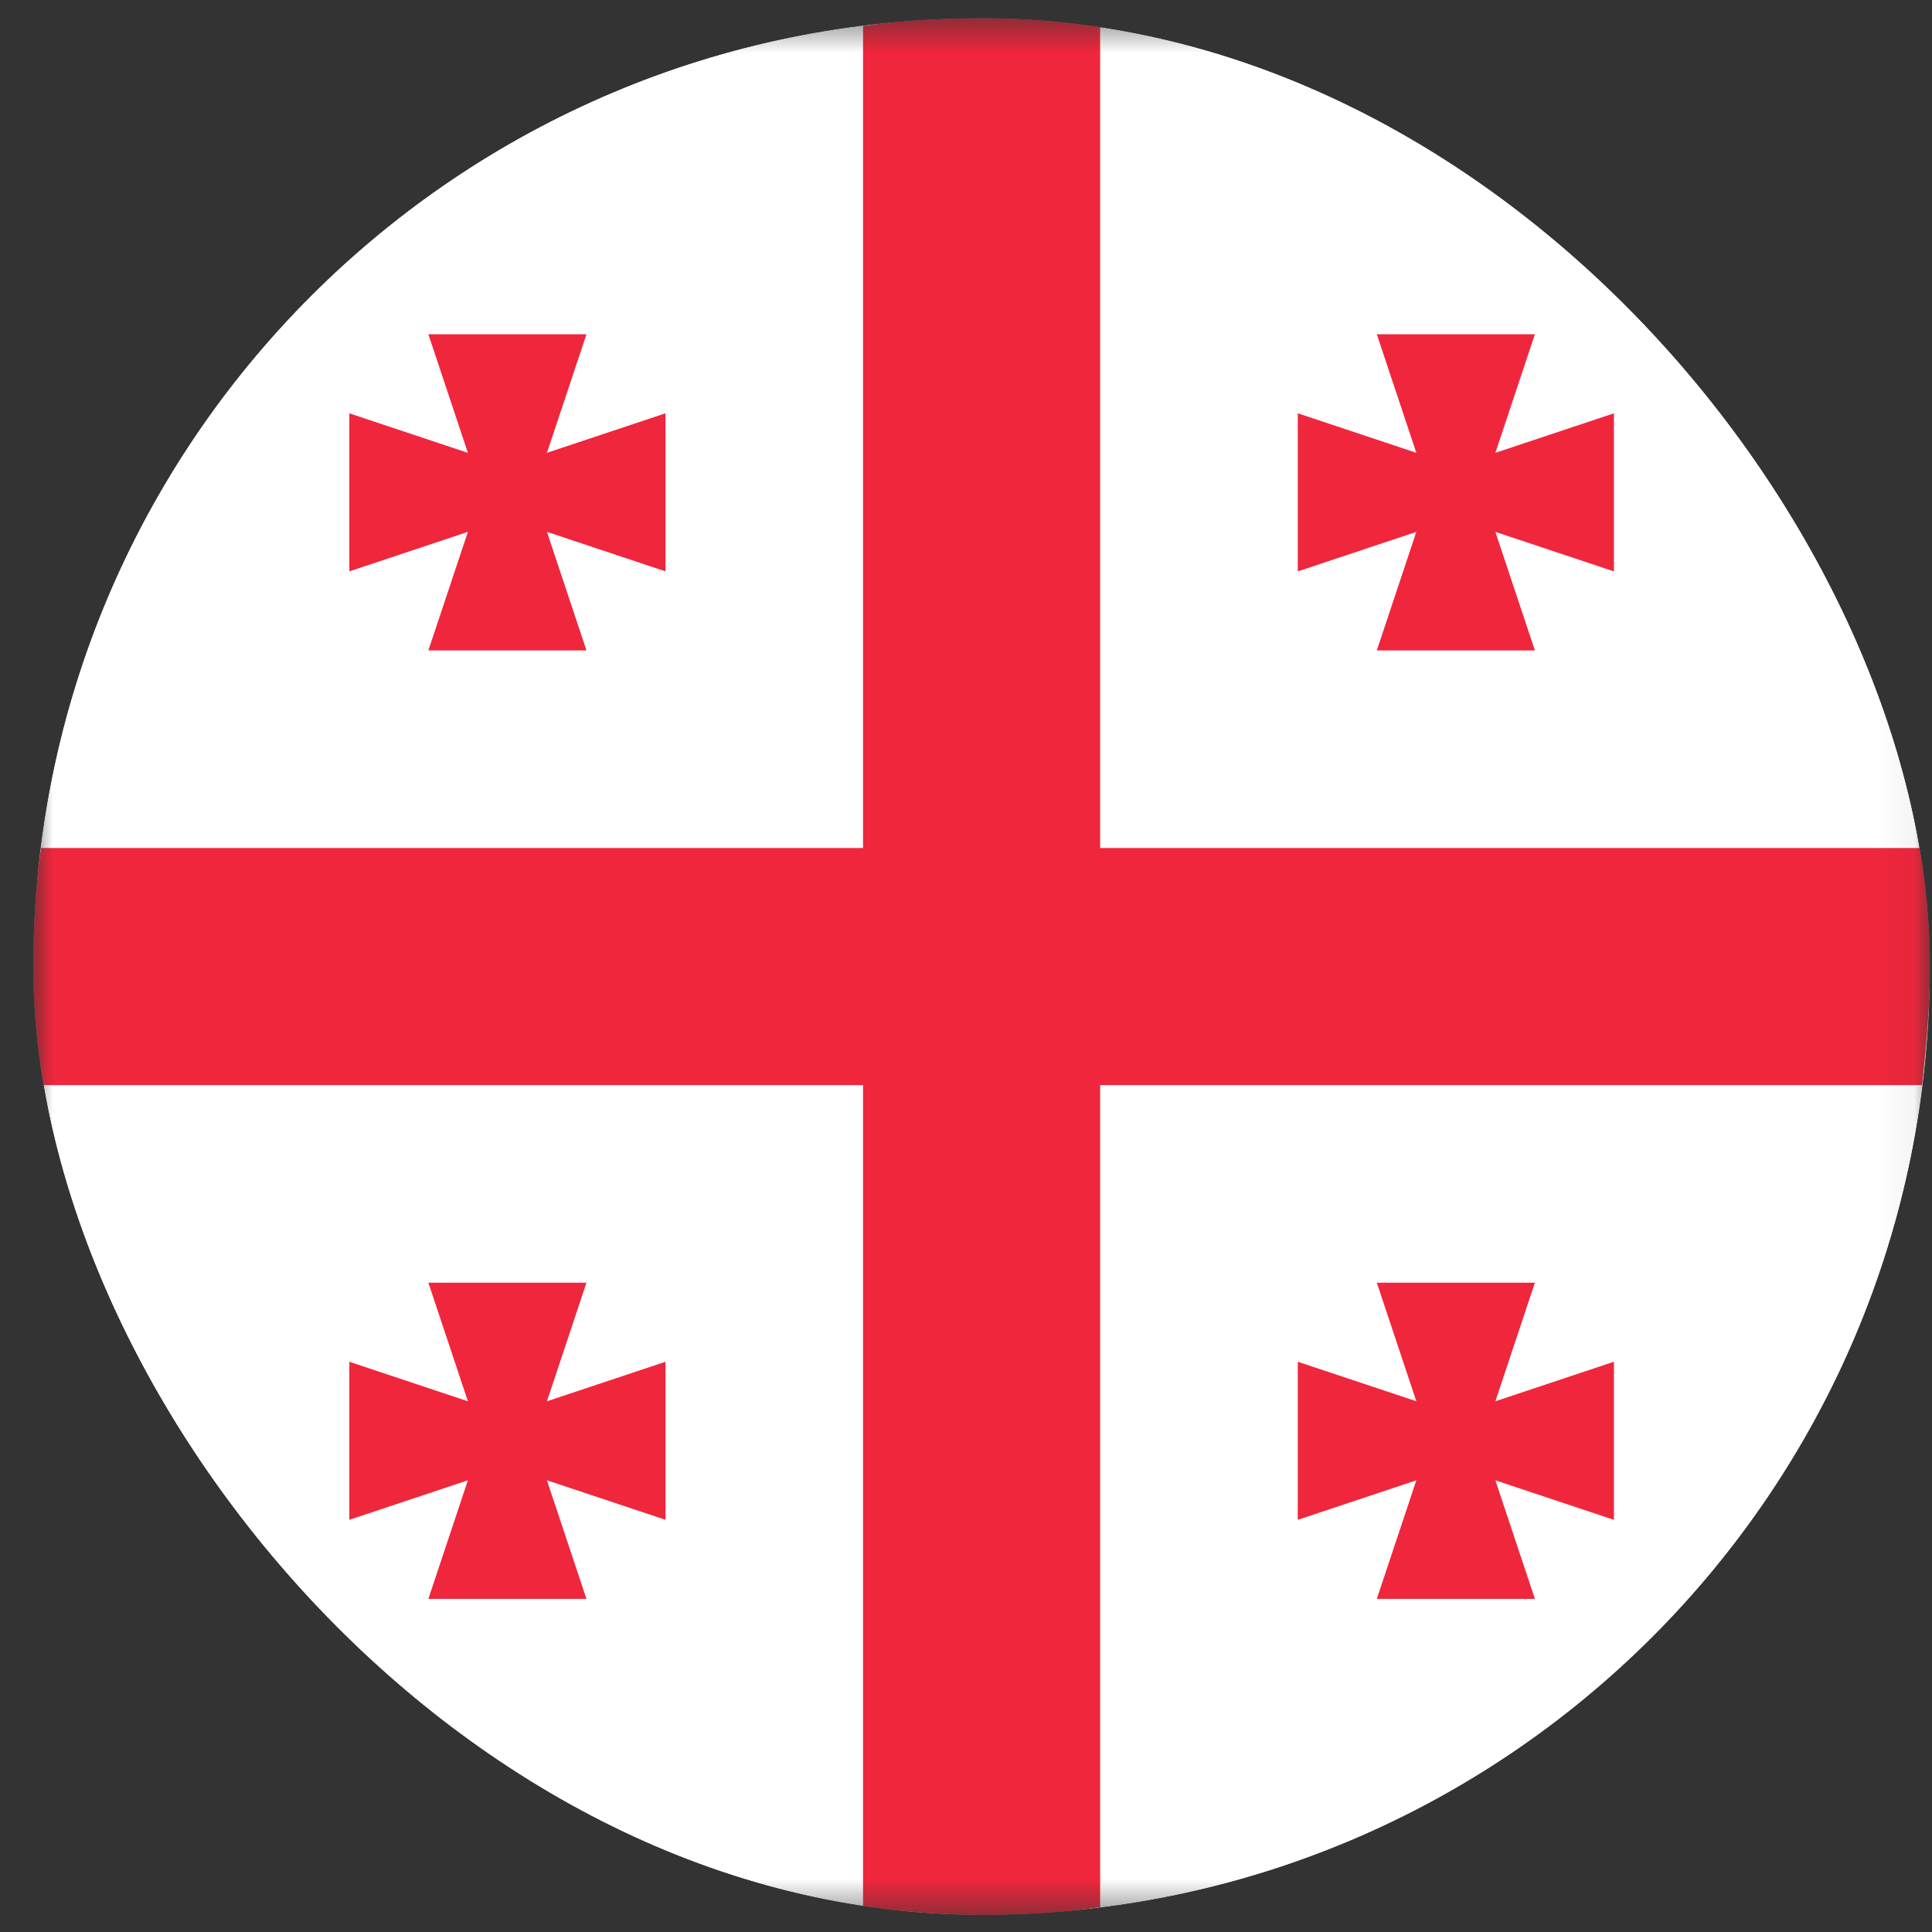
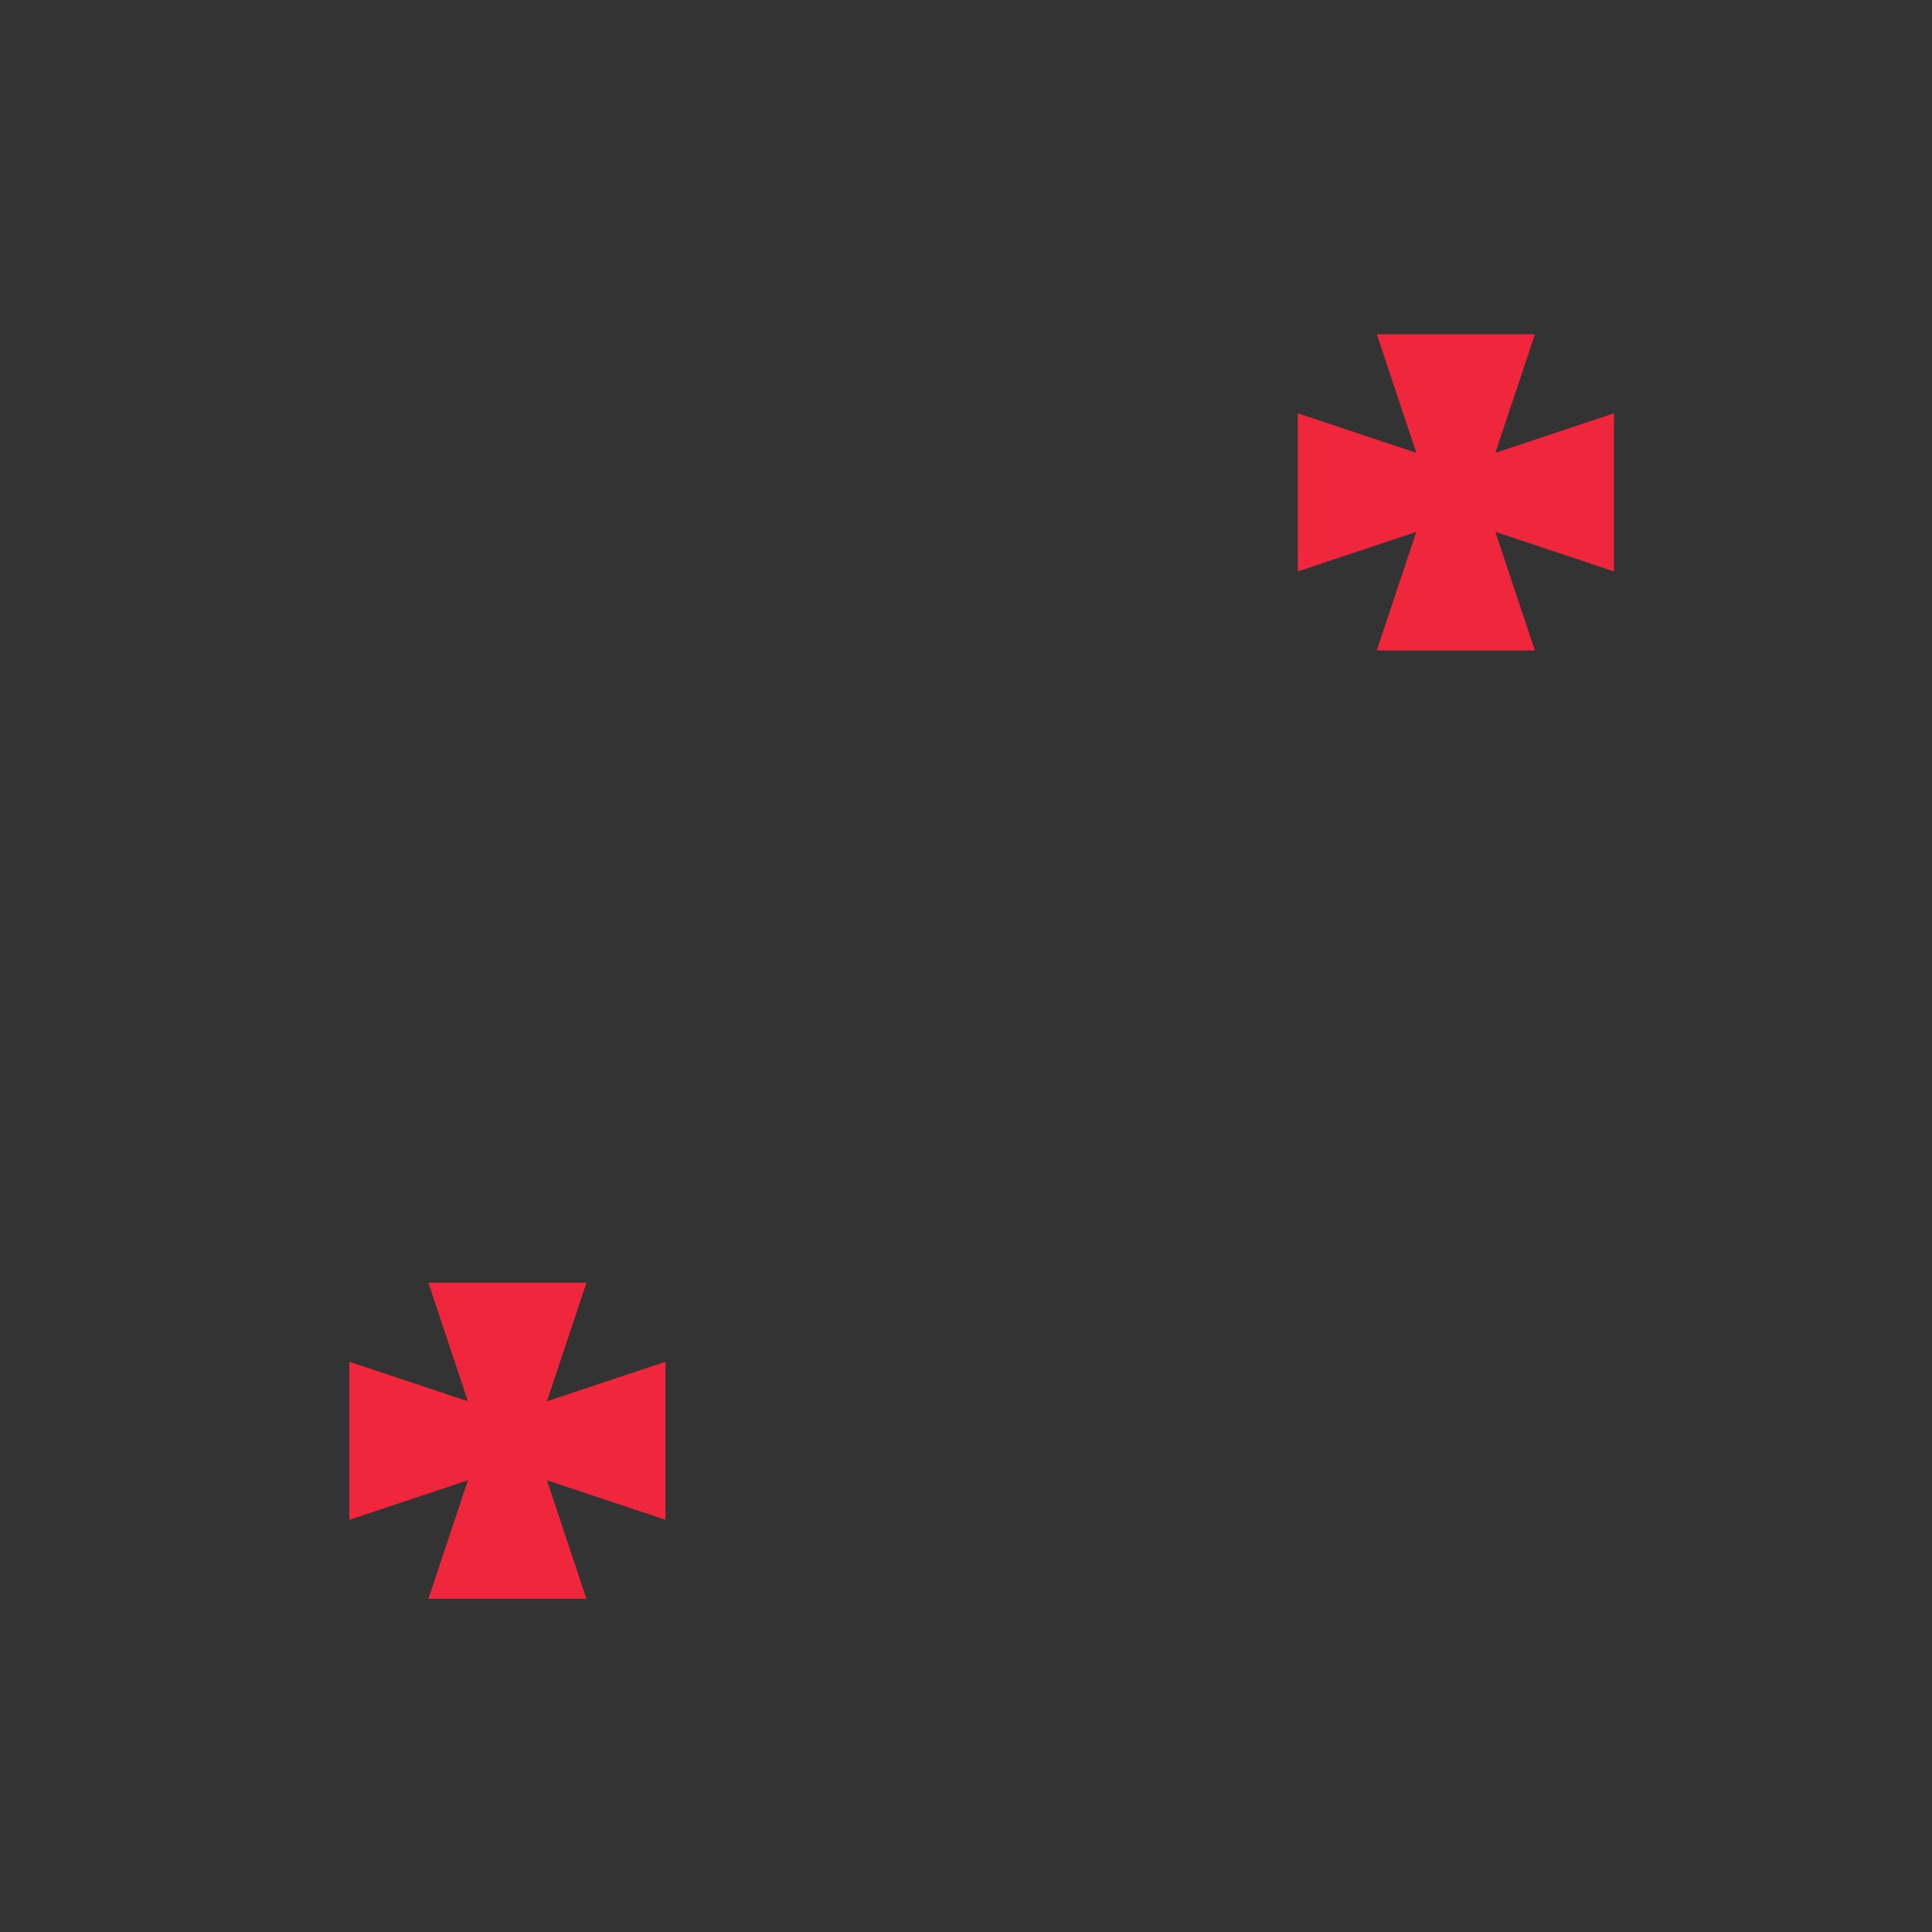
<svg xmlns="http://www.w3.org/2000/svg" width="55" height="55" viewBox="0 0 55 55" fill="none">
  <rect x="0" y="0" width="55" height="55" fill="#333333" stroke="none" />
  <g clip-path="url(#clip0_3226_6042)">
    <mask id="mask0_3226_6042" style="mask-type:luminance" maskUnits="userSpaceOnUse" x="0" y="0" width="55" height="55">
      <path d="M54.944 0.516H0.944V54.516H54.944V0.516Z" fill="white" />
    </mask>
    <g mask="url(#mask0_3226_6042)">
-       <path d="M27.944 54.516C42.856 54.516 54.944 42.428 54.944 27.516C54.944 12.604 42.856 0.516 27.944 0.516C13.033 0.516 0.944 12.604 0.944 27.516C0.944 42.428 13.033 54.516 27.944 54.516Z" fill="white" />
-       <path d="M31.319 24.141V0.741C30.194 0.572 29.069 0.516 27.944 0.516C26.819 0.516 25.694 0.572 24.569 0.741V24.141H1.169C1.001 25.266 0.944 26.391 0.944 27.516C0.944 28.641 1.001 29.766 1.169 30.891H24.569V54.291C25.694 54.404 26.819 54.516 27.944 54.516C29.069 54.516 30.194 54.46 31.319 54.291V30.891H54.719C54.832 29.766 54.944 28.641 54.944 27.516C54.944 26.391 54.888 25.266 54.719 24.141H31.319Z" fill="#F0263C" />
-       <path d="M18.945 11.766L15.57 12.891L16.695 9.516H12.195L13.32 12.891L9.945 11.766V16.266L13.32 15.141L12.195 18.516H16.695L15.57 15.141L18.945 16.266V11.766Z" fill="#F0263C" />
-       <path d="M45.945 11.766L42.57 12.891L43.695 9.516H39.195L40.32 12.891L36.945 11.766V16.266L40.32 15.141L39.195 18.516H43.695L42.57 15.141L45.945 16.266V11.766Z" fill="#F0263C" />
+       <path d="M45.945 11.766L42.57 12.891L43.695 9.516H39.195L40.32 12.891L36.945 11.766V16.266L40.32 15.141L39.195 18.516H43.695L42.57 15.141L45.945 16.266V11.766" fill="#F0263C" />
      <path d="M18.945 38.766L15.57 39.891L16.695 36.516H12.195L13.32 39.891L9.945 38.766V43.266L13.32 42.141L12.195 45.516H16.695L15.57 42.141L18.945 43.266V38.766Z" fill="#F0263C" />
-       <path d="M45.945 38.766L42.57 39.891L43.695 36.516H39.195L40.32 39.891L36.945 38.766V43.266L40.32 42.141L39.195 45.516H43.695L42.57 42.141L45.945 43.266V38.766Z" fill="#F0263C" />
    </g>
  </g>
  <defs>
    <clipPath id="clip0_3226_6042">
      <rect x="0.944" y="0.516" width="54" height="54" rx="27" fill="white" />
    </clipPath>
  </defs>
</svg>